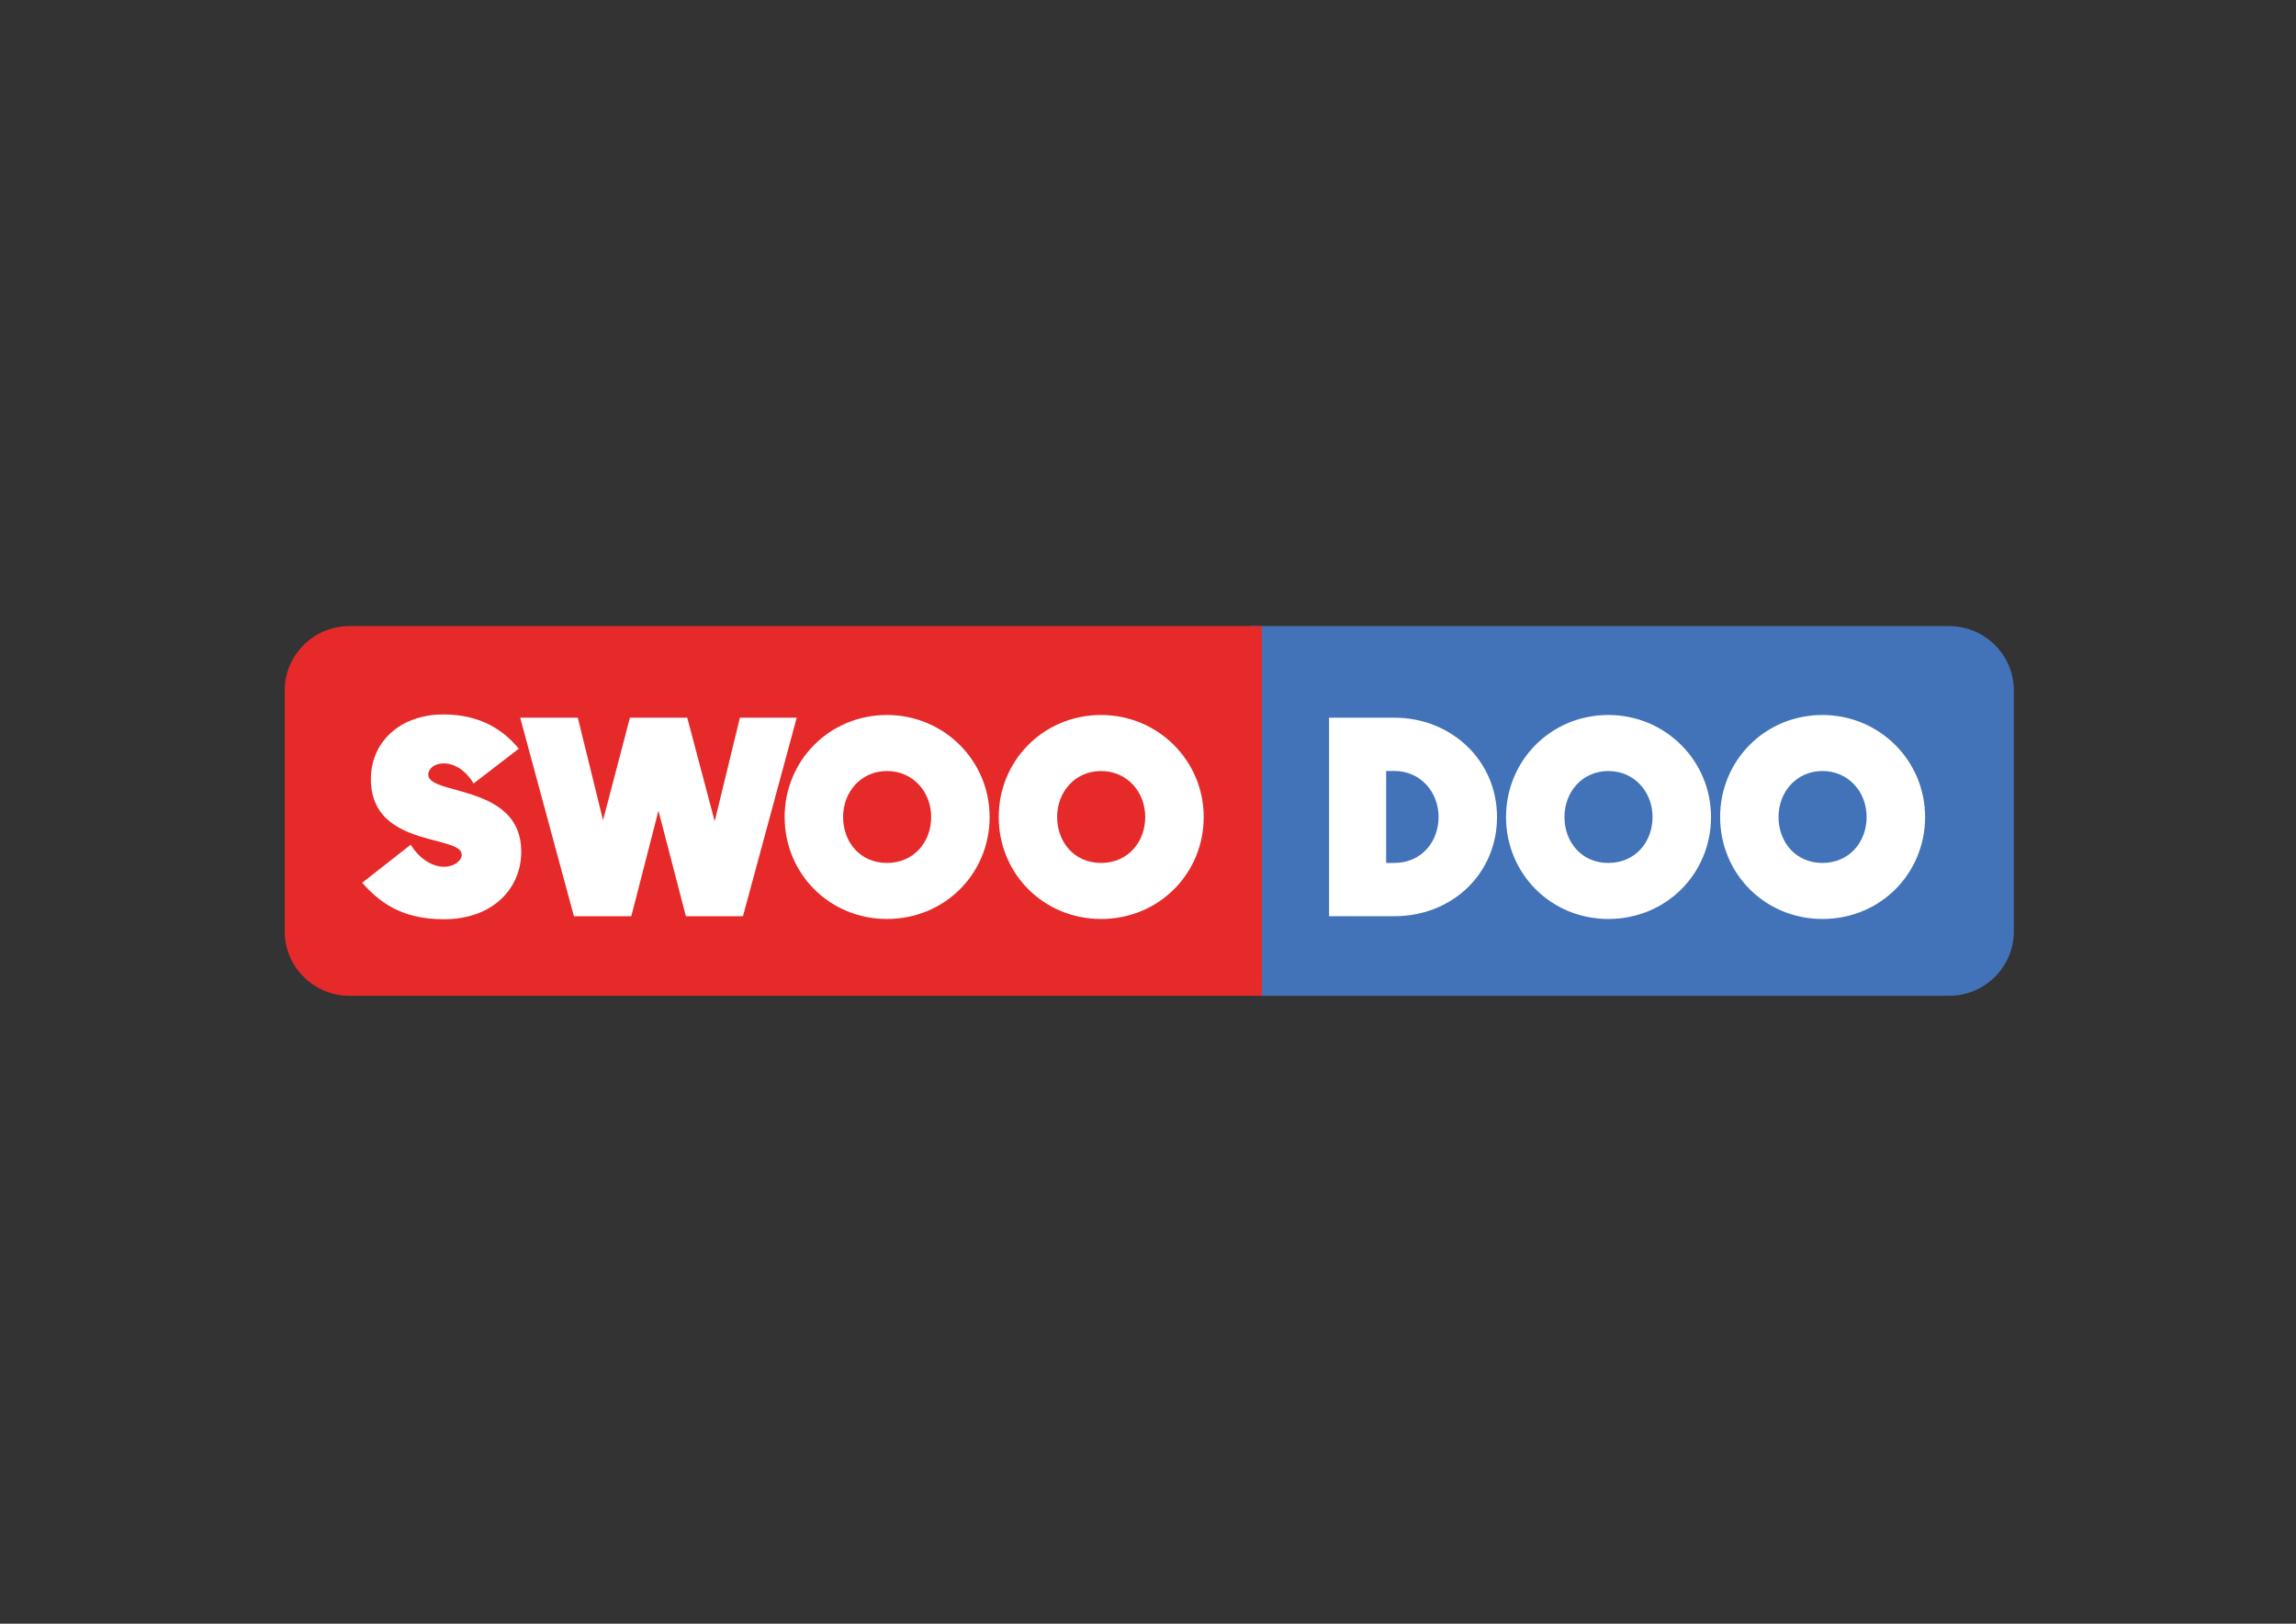
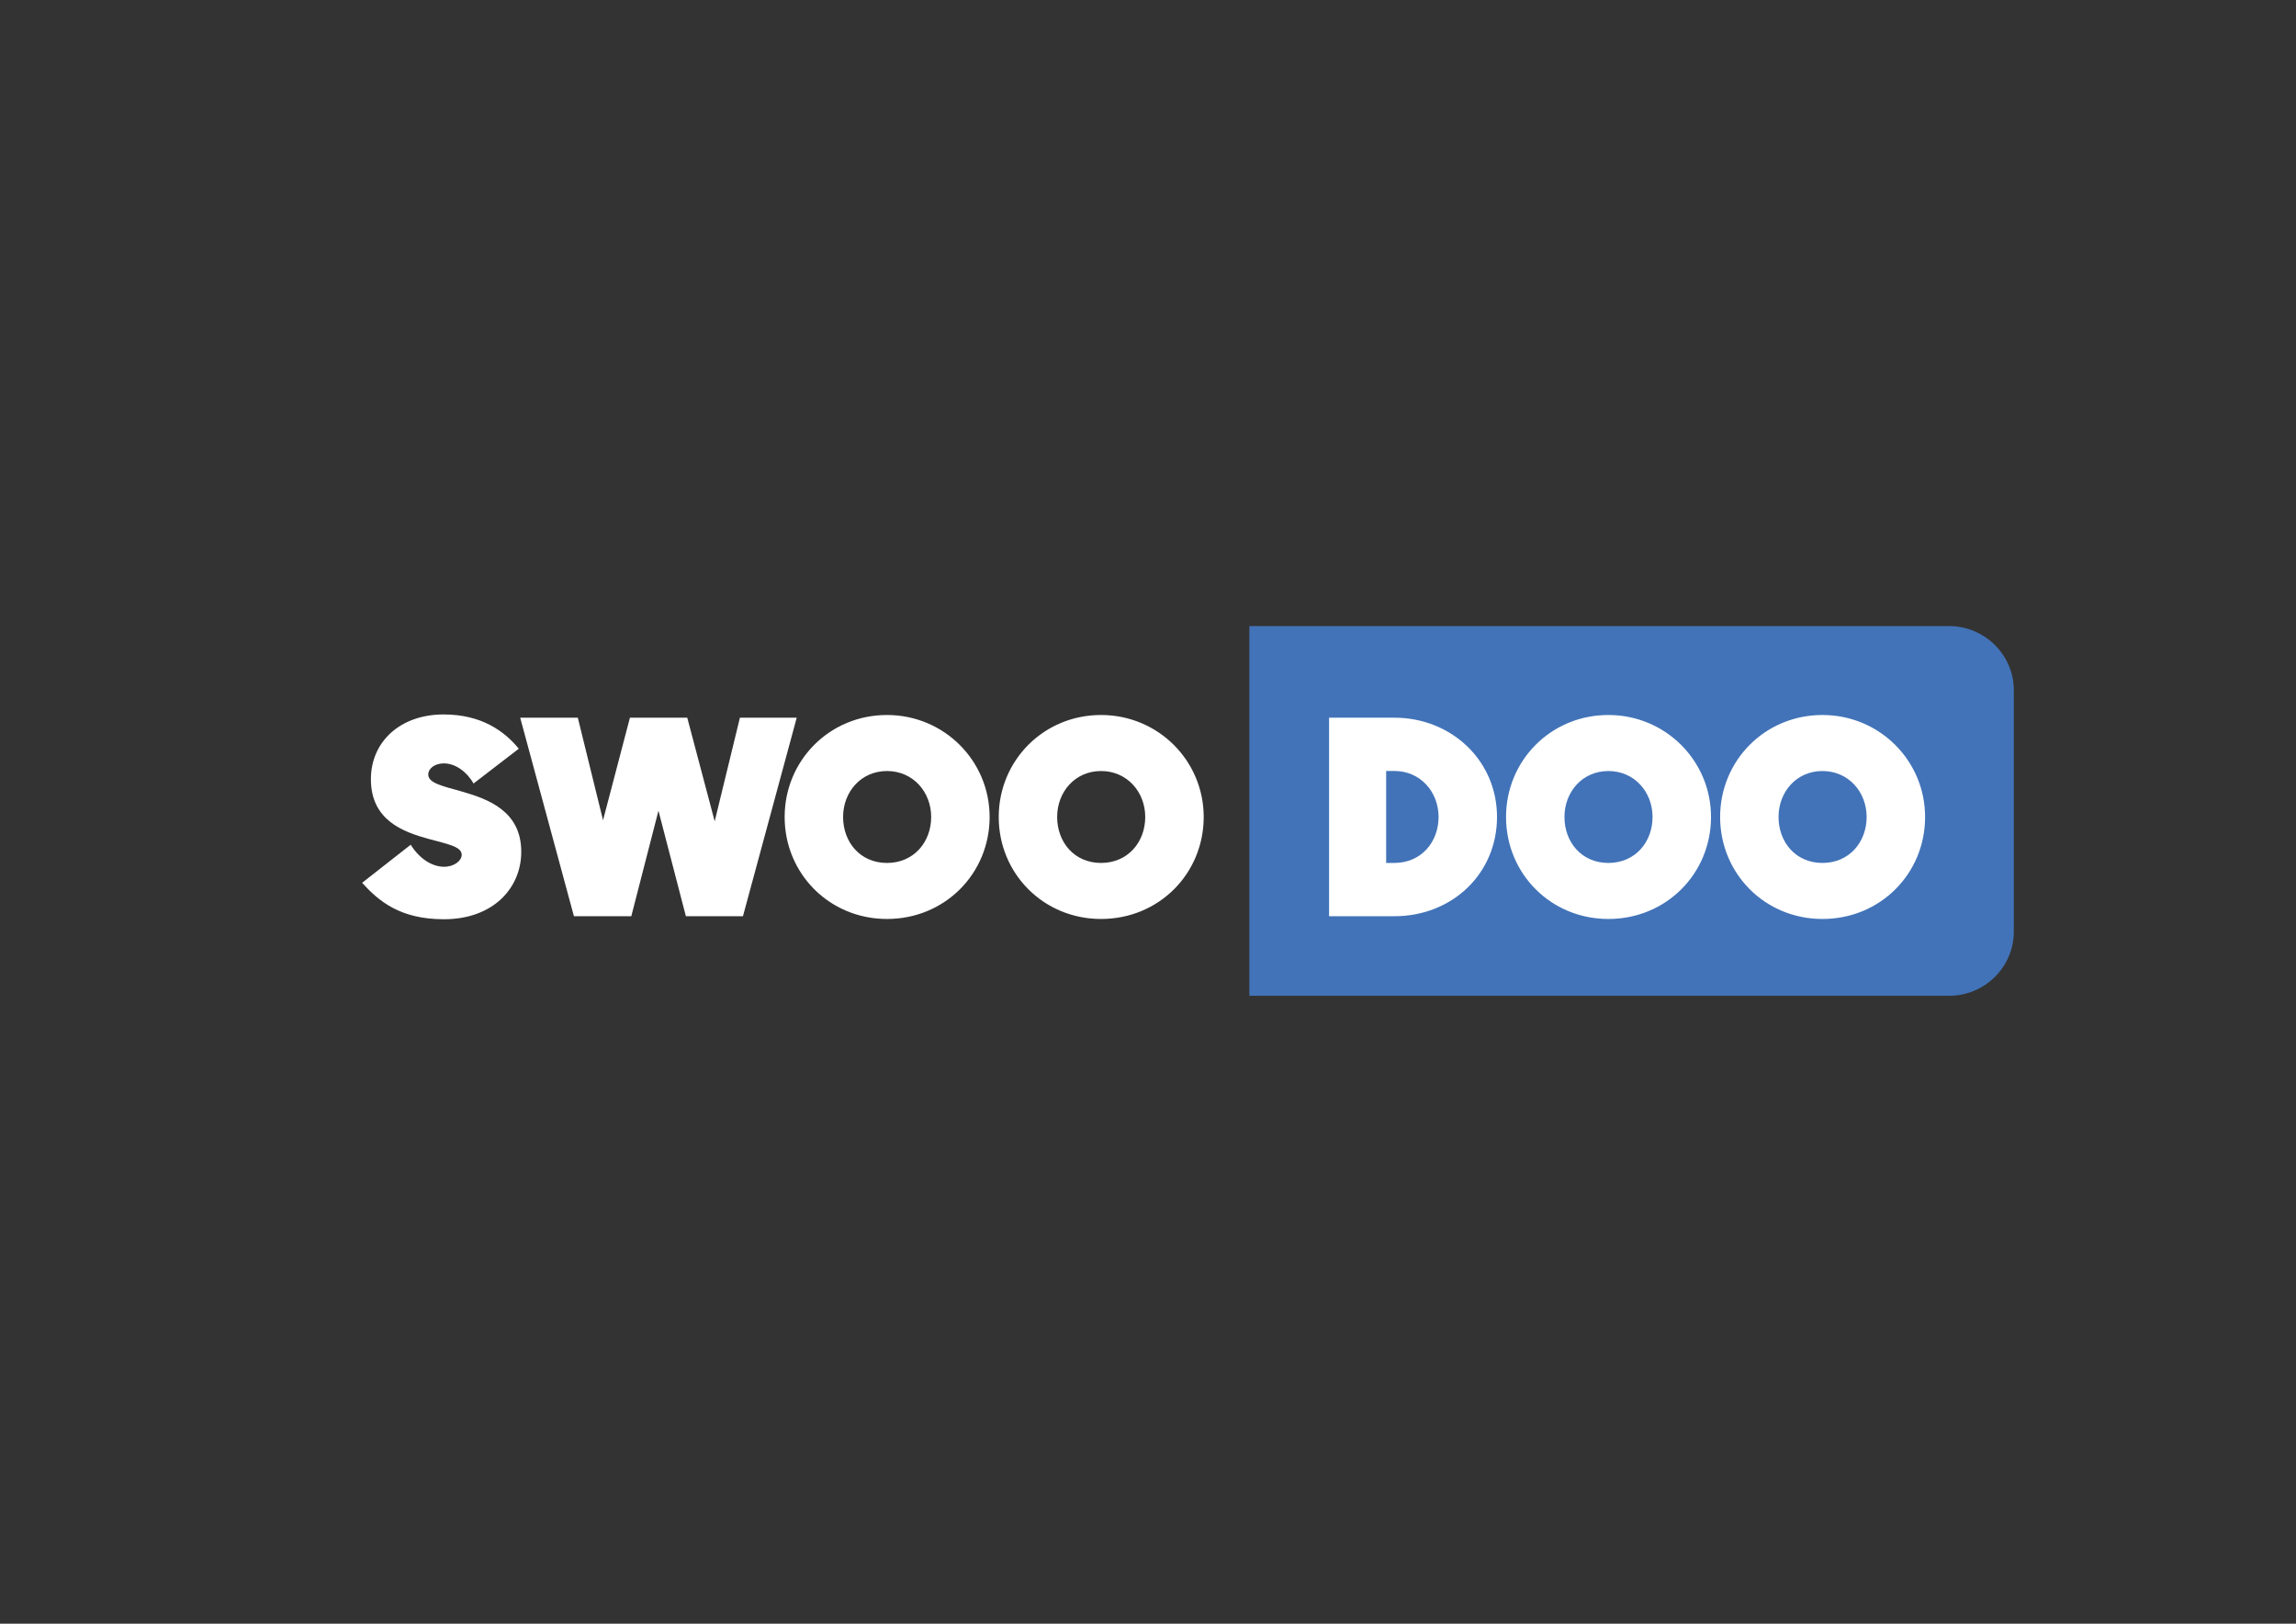
<svg xmlns="http://www.w3.org/2000/svg" version="1.0" id="katman_1" x="0px" y="0px" viewBox="0 0 841.89 595.28" style="enable-background:new 0 0 841.89 595.28;" xml:space="preserve">
  <rect x="0" y="0" width="841.89" height="595.28" fill="#333333" stroke="none" />
  <style type="text/css"> .st0{fill-rule:evenodd;clip-rule:evenodd;fill:#4273B8;} .st1{fill-rule:evenodd;clip-rule:evenodd;fill:#E62A2A;} .st2{fill-rule:evenodd;clip-rule:evenodd;fill:#FFFFFF;} </style>
  <g>
    <path class="st0" d="M458.11,365.07h256.6c13.04,0,23.71-10.57,23.71-23.5v-88.53c0-12.92-10.67-23.5-23.71-23.5H458.11 L458.11,365.07L458.11,365.07z" />
-     <path class="st1" d="M462.71,365.07H128.12c-13.04,0-23.71-10.57-23.71-23.5v-88.53c0-12.92,10.67-23.5,23.71-23.5h334.58 L462.71,365.07L462.71,365.07z" />
    <path class="st2" d="M132.78,323.65l17.81-13.96c3.32,5.29,7.95,8.08,12.28,8.08c3.62,0,6.43-2.2,6.43-4.39 c0-3.09-5.53-3.99-11.97-5.78C147.77,305,136,300.71,136,285.66c0-13.66,10.67-23.73,26.66-23.73c13.99,0,22.34,6.18,27.57,12.56 l-16.6,12.76c-2.41-4.29-6.64-7.38-10.86-7.38c-3.42,0-5.74,1.9-5.74,4.09c0,3.19,5.53,4.29,12.17,6.18 c9.76,2.79,21.93,7.18,21.93,22.14c0,13.26-10.26,24.73-28.37,24.73C146.77,337.01,138.92,330.42,132.78,323.65 M190.74,263.12 h21.13l9.25,37.59l9.86-37.59H252l10.06,37.99l9.25-37.99h20.83l-19.72,72.79h-20.92l-10.06-38.69l-9.96,38.69h-21.03 L190.74,263.12z M341.44,299.52c0-9.17-6.64-16.85-16.2-16.85s-16.1,7.68-16.1,16.85s6.23,16.85,16.1,16.85 C335.09,316.37,341.44,308.69,341.44,299.52 M287.71,299.52c0-20.64,16.4-37.39,37.53-37.39c20.92,0,37.63,16.75,37.63,37.39 c0,20.74-16.4,37.39-37.63,37.39C304.11,336.91,287.71,320.26,287.71,299.52 M419.93,299.52c0-9.17-6.64-16.85-16.2-16.85 c-9.56,0-16.1,7.68-16.1,16.85s6.24,16.85,16.1,16.85C413.59,316.37,419.93,308.69,419.93,299.52 M366.21,299.52 c0-20.64,16.4-37.39,37.53-37.39c20.92,0,37.63,16.75,37.63,37.39c0,20.74-16.4,37.39-37.63,37.39 C382.61,336.91,366.21,320.26,366.21,299.52 M605.95,299.52c0-9.17-6.64-16.85-16.2-16.85c-9.56,0-16.1,7.68-16.1,16.85 s6.24,16.85,16.1,16.85C599.62,316.37,605.95,308.69,605.95,299.52 M552.23,299.52c0-20.64,16.4-37.39,37.53-37.39 c20.92,0,37.63,16.75,37.63,37.39c0,20.74-16.4,37.39-37.63,37.39C568.63,336.91,552.23,320.26,552.23,299.52 M684.45,299.52 c0-9.17-6.64-16.85-16.2-16.85c-9.56,0-16.1,7.68-16.1,16.85s6.24,16.85,16.1,16.85C678.11,316.37,684.45,308.69,684.45,299.52 M630.73,299.52c0-20.64,16.4-37.39,37.53-37.39c20.92,0,37.63,16.75,37.63,37.39c0,20.74-16.4,37.39-37.63,37.39 C647.13,336.91,630.73,320.26,630.73,299.52 M508.27,282.66v33.7h3.02c9.86,0,16.2-7.67,16.2-16.85c0-9.17-6.64-16.86-16.2-16.86 C511.29,282.66,508.27,282.66,508.27,282.66z M487.34,263.12h23.95c20.93,0,37.63,15.75,37.63,36.39 c0,20.74-16.4,36.39-37.63,36.39h-23.95L487.34,263.12L487.34,263.12z" />
  </g>
</svg>